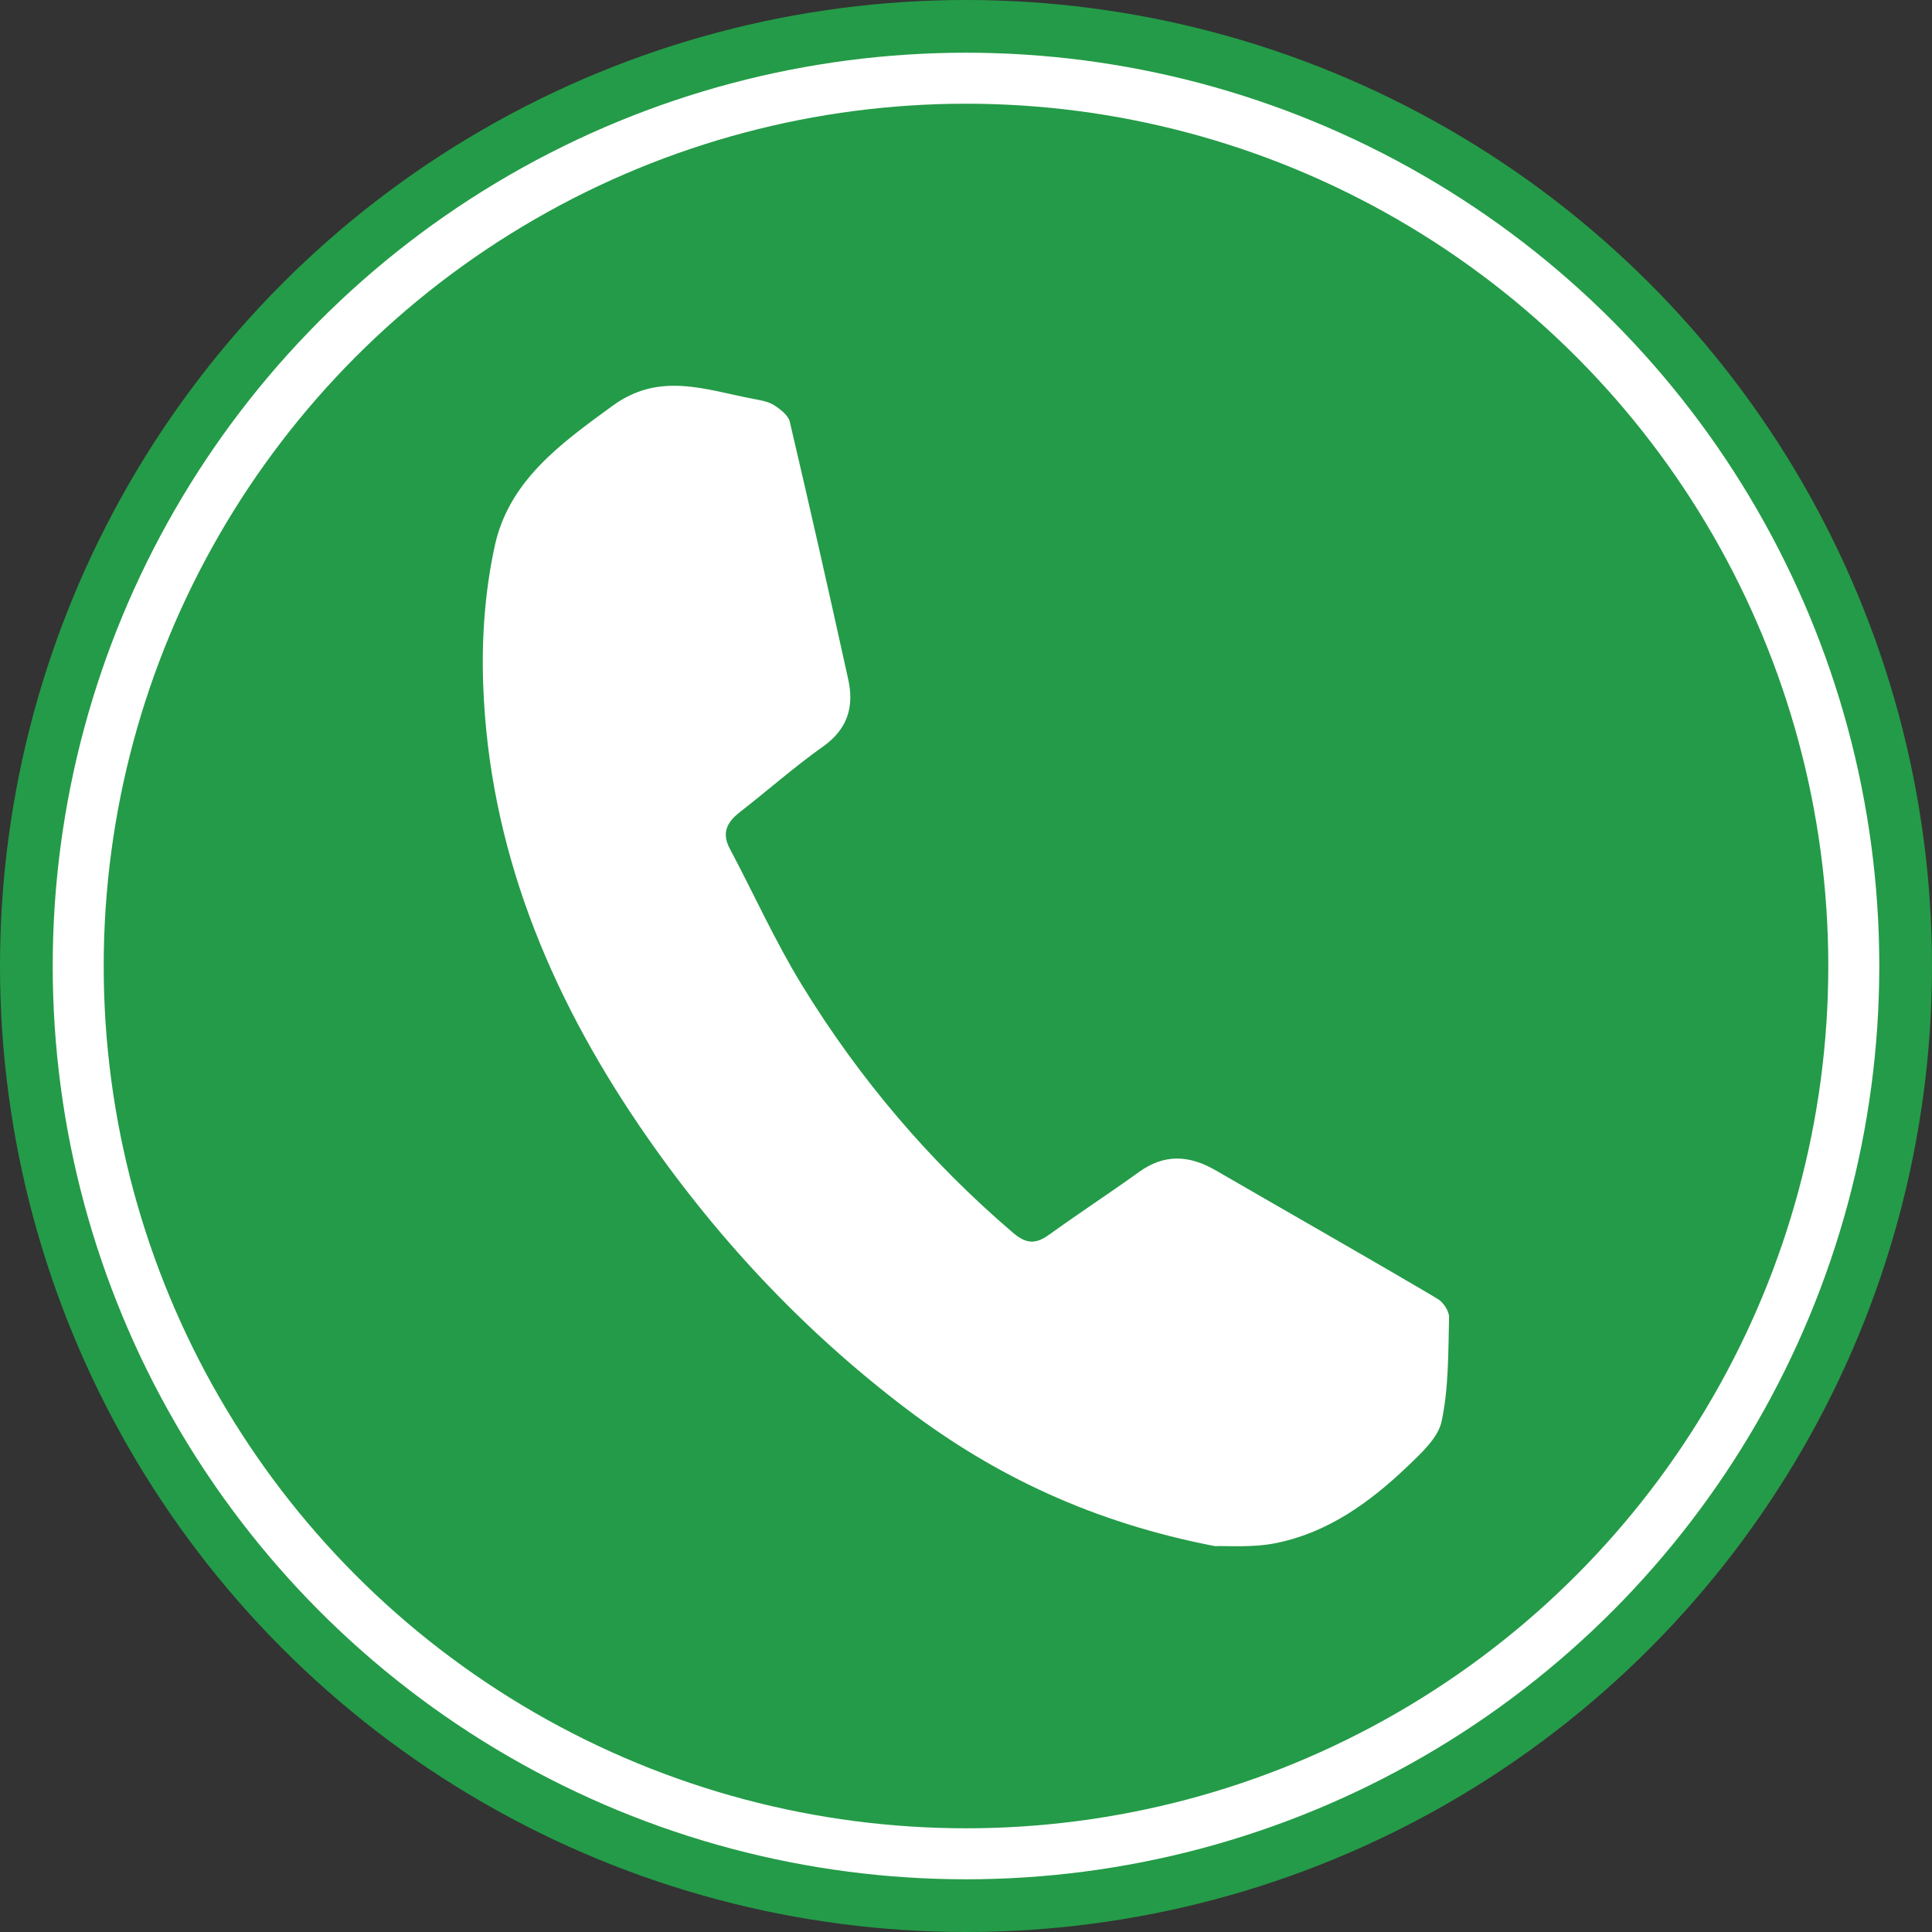
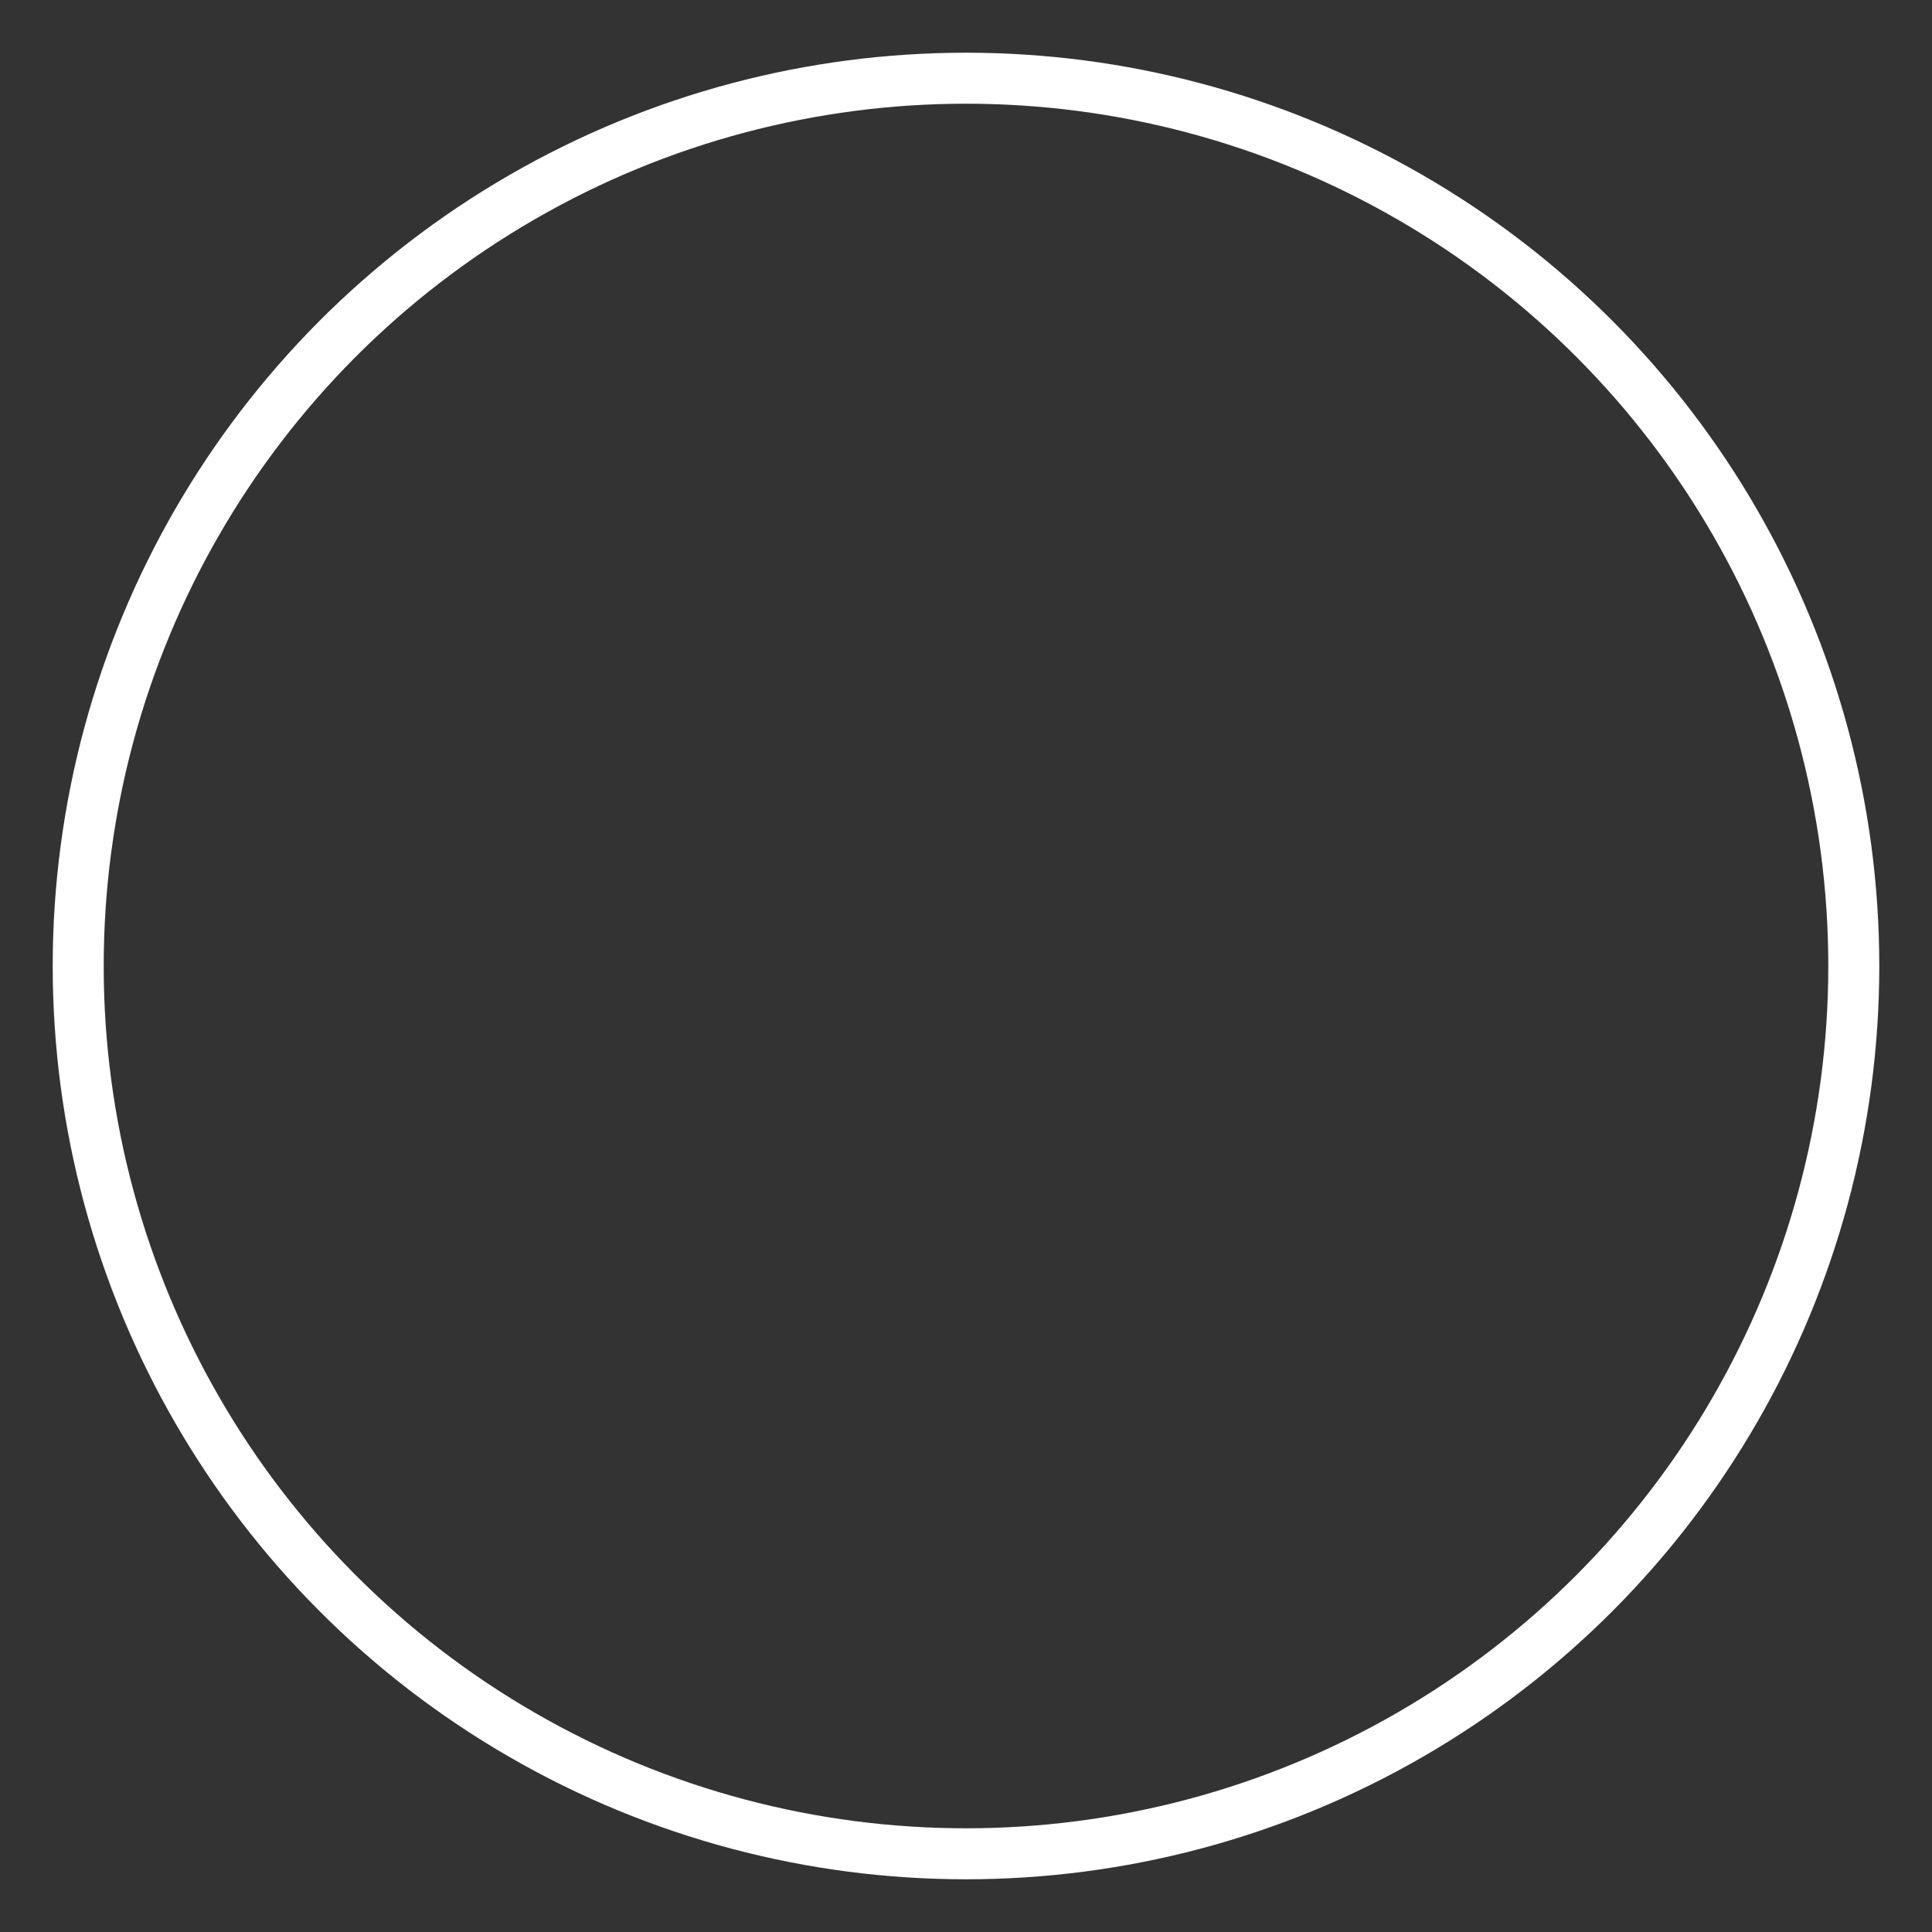
<svg xmlns="http://www.w3.org/2000/svg" id="Layer_1" version="1.1" viewBox="0 0 416.74 416.74">
  <rect x="0" y="0" width="416.74" height="416.74" fill="#333333" stroke="none" />
  <defs>
    <style>
      .st0 {
        fill: #fff;
        stroke: #249b48;
      }

      .st0, .st1 {
        stroke-miterlimit: 10;
      }

      .st2 {
        fill: #249b48;
      }

      .st1 {
        fill: none;
        stroke: #fff;
        stroke-width: 11px;
      }
    </style>
  </defs>
-   <circle class="st2" cx="208.37" cy="208.37" r="208.37" />
-   <path class="st0" d="M310.37,279.72c-15.91-9.35-31.93-18.46-47.9-27.71-5.82-3.37-11.4-3.71-17.09.4-6.29,4.54-12.8,8.77-19.08,13.31-2.71,1.97-4.49,2.35-7.44-.17-17.96-15.33-33.07-33.14-45.39-53.22-5.81-9.47-10.4-19.7-15.62-29.53-1.73-3.23-.44-5.3,2.11-7.28,5.99-4.65,11.68-9.7,17.86-14.08,5.5-3.9,6.99-8.93,5.62-15.07-4.09-18.56-8.26-37.08-12.61-55.59-.36-1.48-2.14-2.87-3.59-3.8-1.3-.84-3.03-1.12-4.62-1.43-10.35-1.95-20.38-5.99-30.76,1.56-11.26,8.2-22.55,16.3-25.64,30.6-2.12,9.74-2.86,20.05-2.49,30.05,1.27,35.1,14.1,66.36,33.6,95.11,16,23.57,35.2,44.23,57.93,61.46,19.14,14.5,40.37,24.55,66.56,29.64v.04c2.87-.11,8.39.38,13.57-.68,11.25-2.28,20.34-8.83,28.49-16.6,3.03-2.9,6.77-6.3,7.57-10.02,1.56-7.32,1.43-15.01,1.62-22.58.04-1.47-1.36-3.6-2.72-4.41Z" />
  <circle class="st1" cx="208.37" cy="208.37" r="191.5" />
</svg>